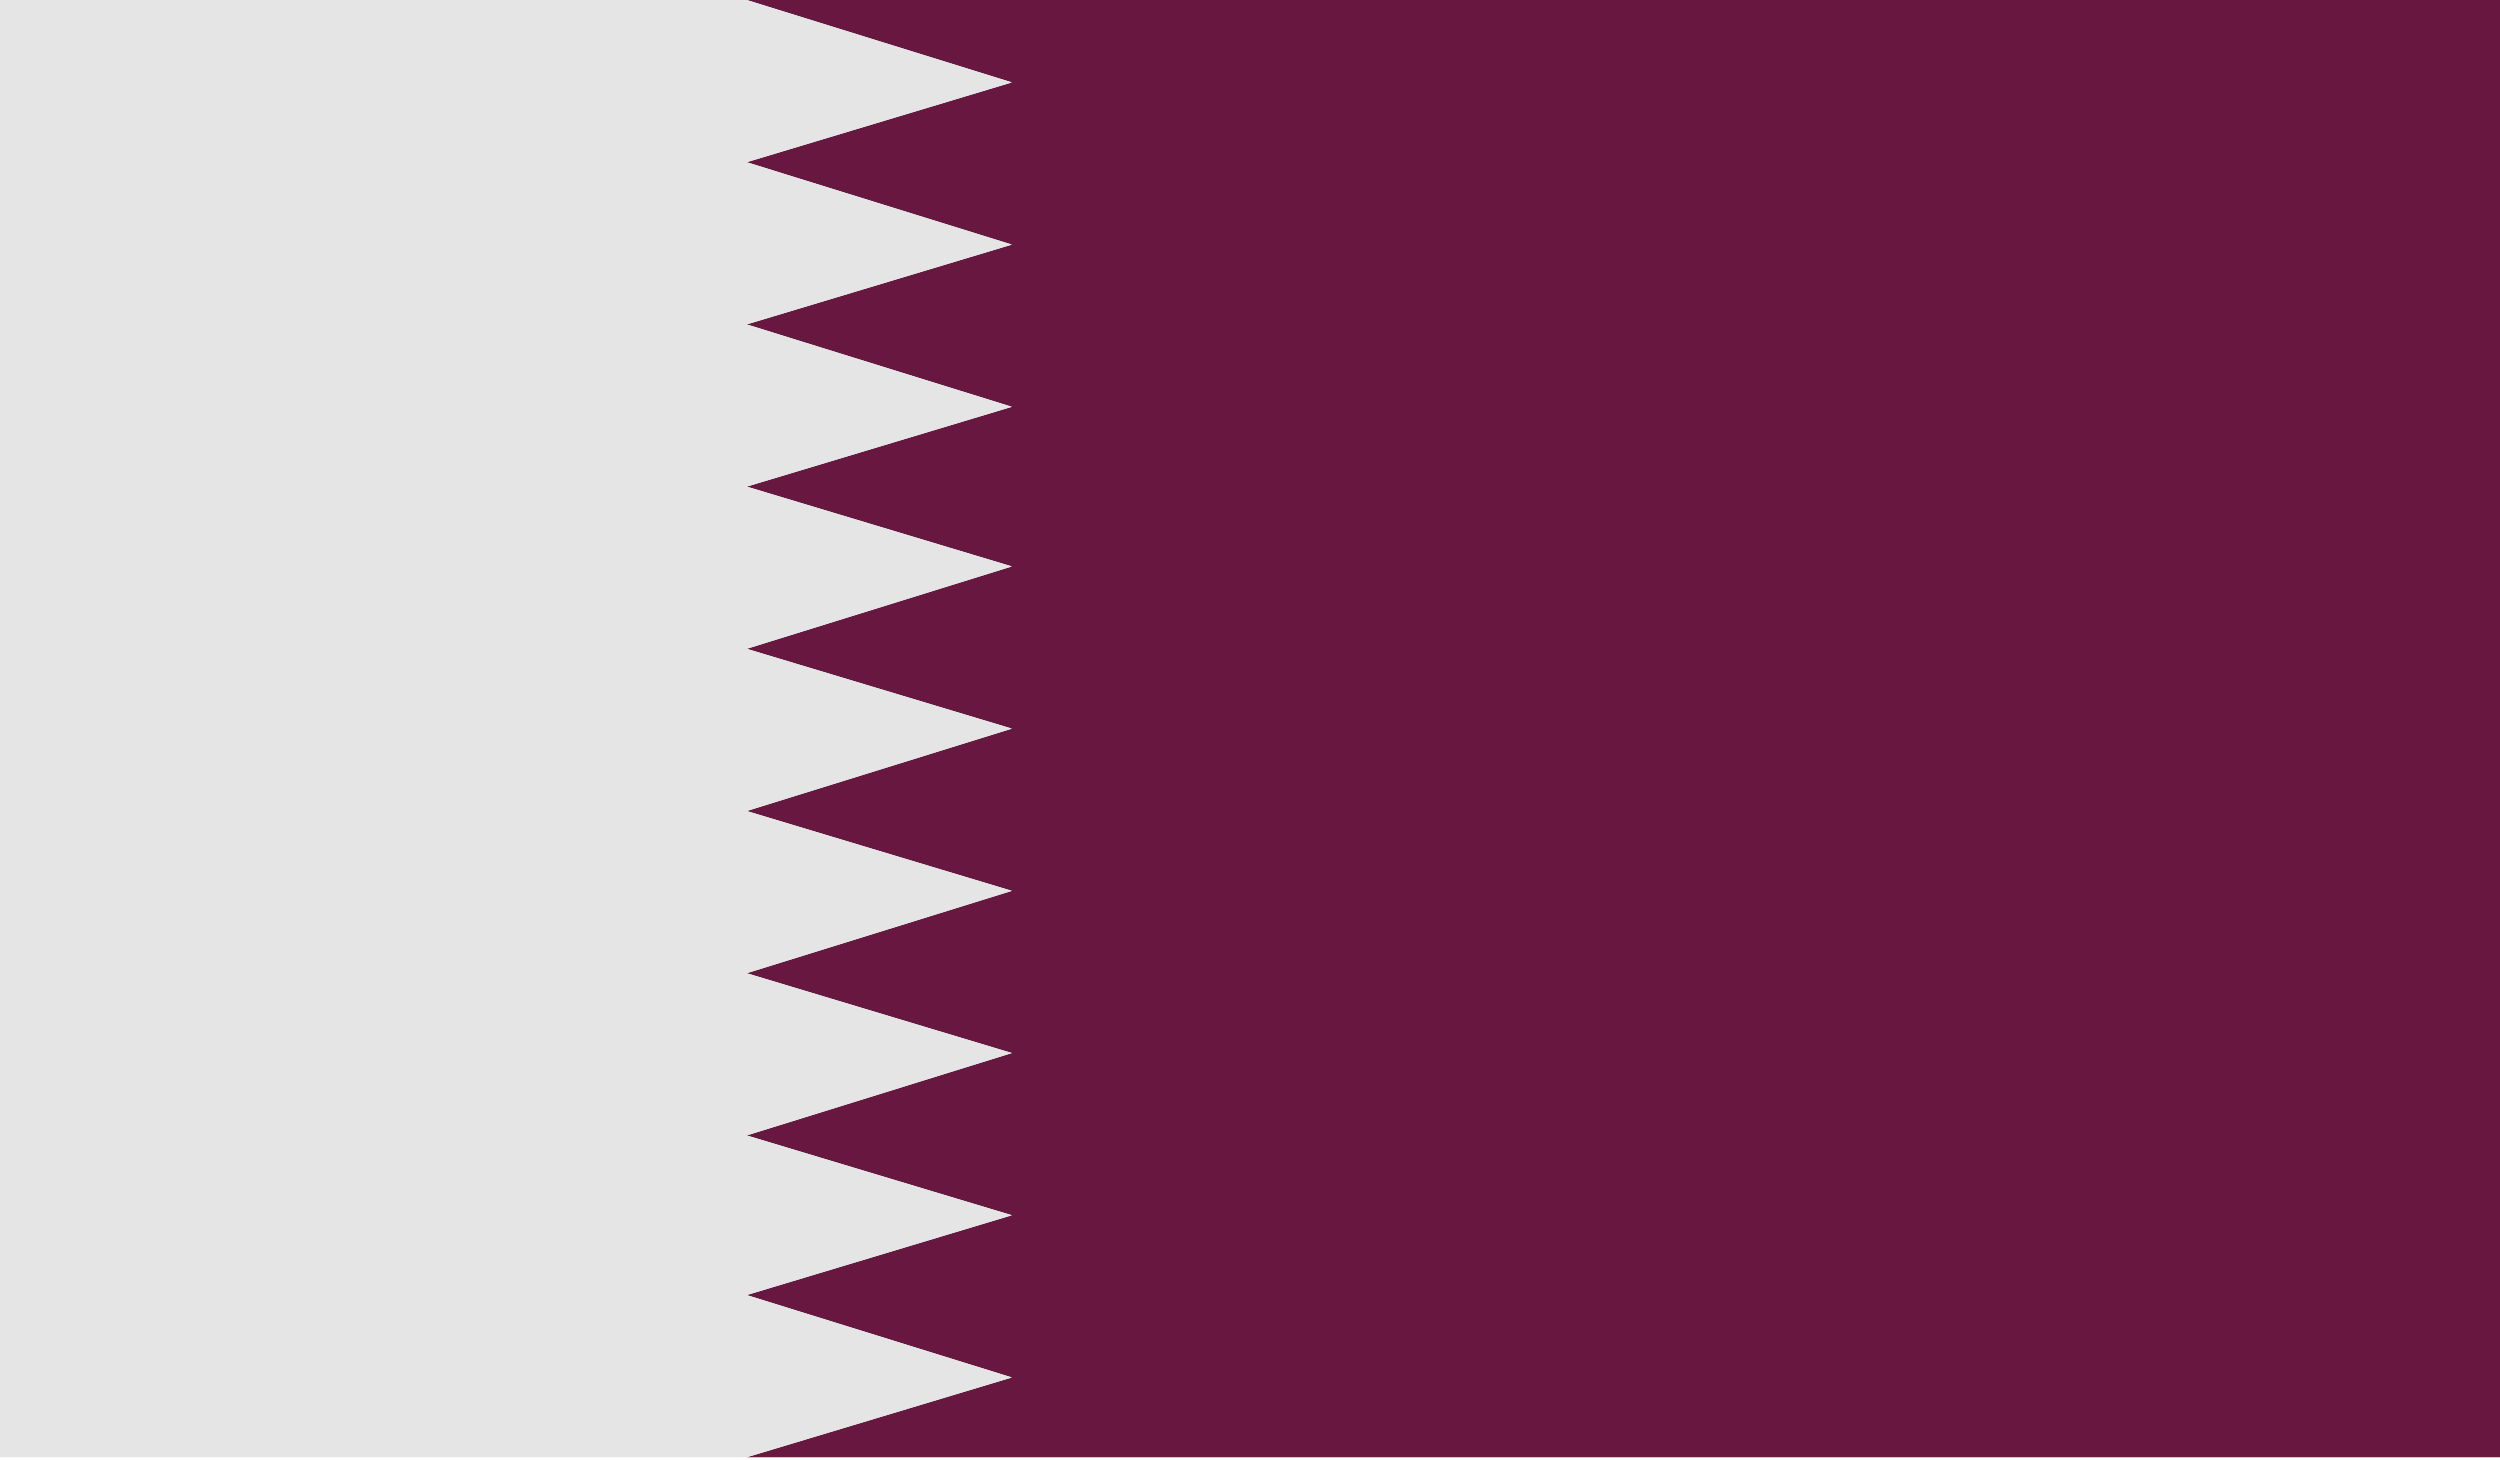
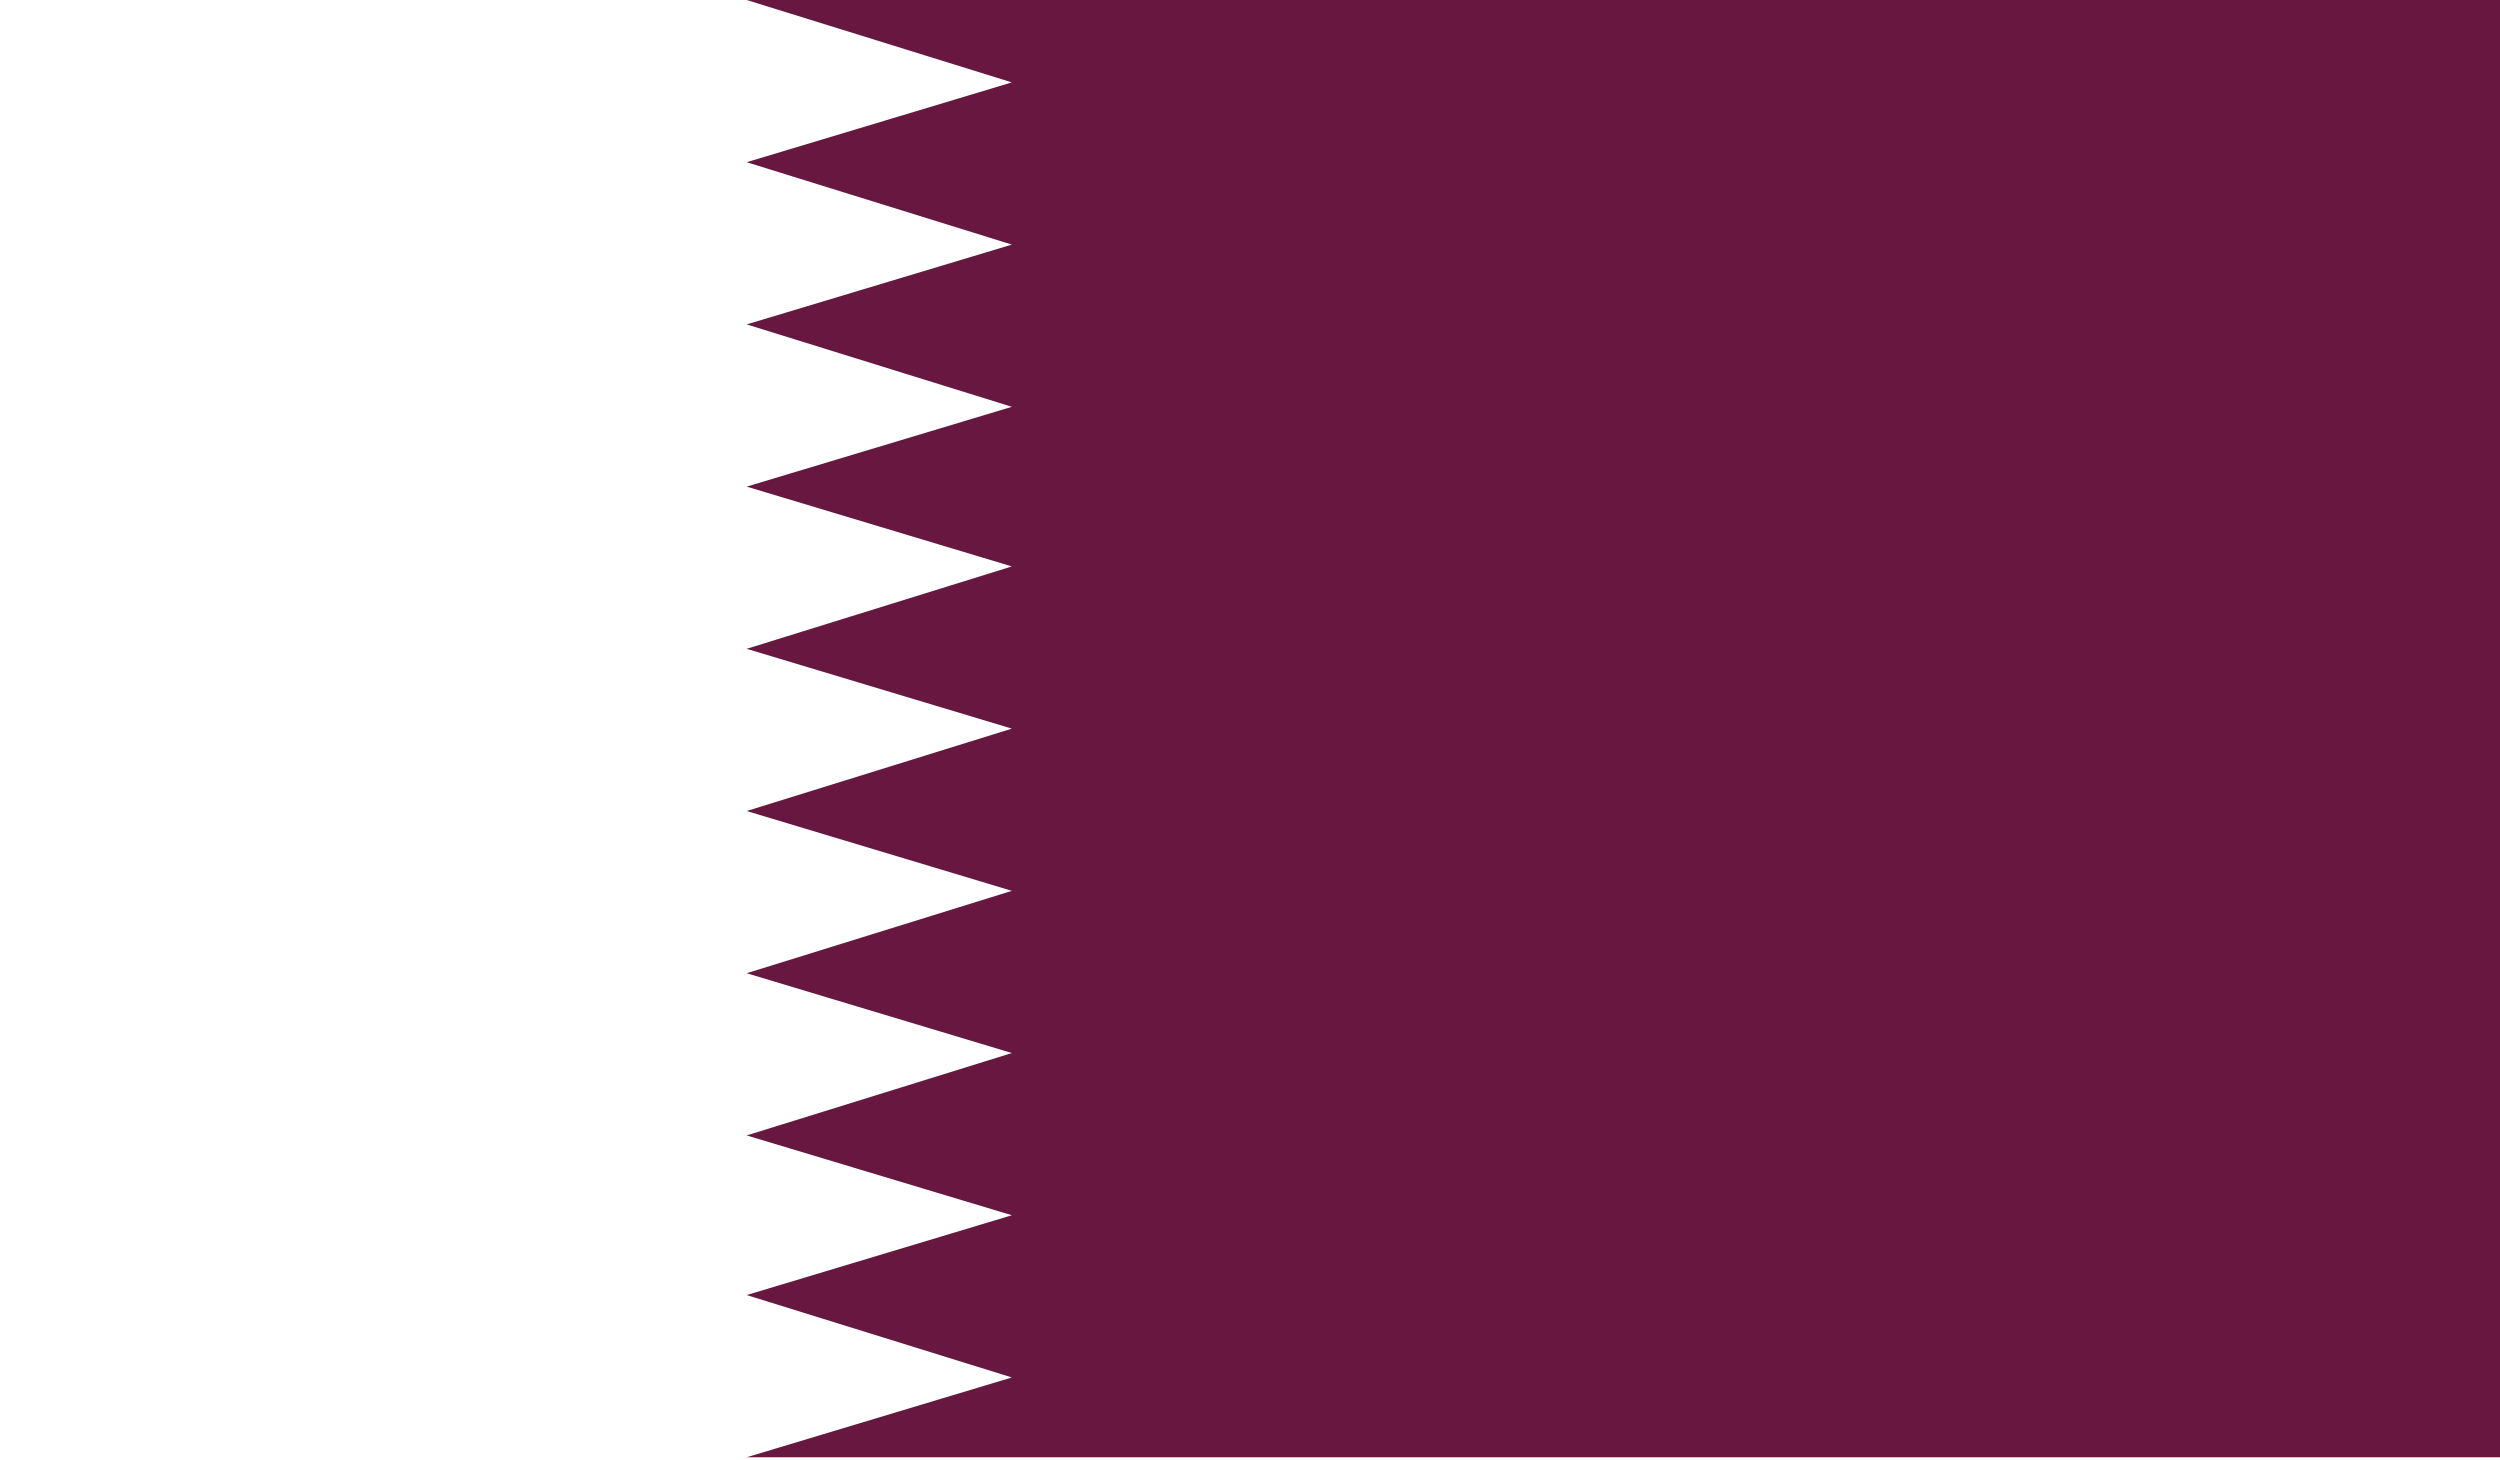
<svg xmlns="http://www.w3.org/2000/svg" id="a" data-name="4" viewBox="0 0 97.1 56.7">
  <defs>
    <style>
      .c {
        fill: none;
      }

      .c, .d, .e {
        stroke-width: 0px;
      }

      .d {
        fill: #e5e5e5;
      }

      .e {
        fill: #681840;
      }
    </style>
  </defs>
  <polygon class="e" points="29 0 39.3 3.2 29 6.3 39.3 9.5 29 12.6 39.3 15.8 29 18.9 39.3 22 29 25.2 39.3 28.3 29 31.5 39.3 34.6 29 37.8 39.3 40.9 29 44.1 39.3 47.2 29 50.3 39.3 53.5 29 56.6 97.1 56.6 97.1 0 29 0" />
-   <polygon class="d" points="0 0 0 56.6 29 56.6 39.3 53.5 29 50.3 39.3 47.2 29 44.1 39.3 40.9 29 37.8 39.3 34.6 29 31.5 39.3 28.3 29 25.2 39.3 22 29 18.9 39.3 15.8 29 12.6 39.3 9.5 29 6.3 39.3 3.2 29 0 0 0" />
  <rect class="c" x="0" y="0" width="97" height="56.6" />
</svg>